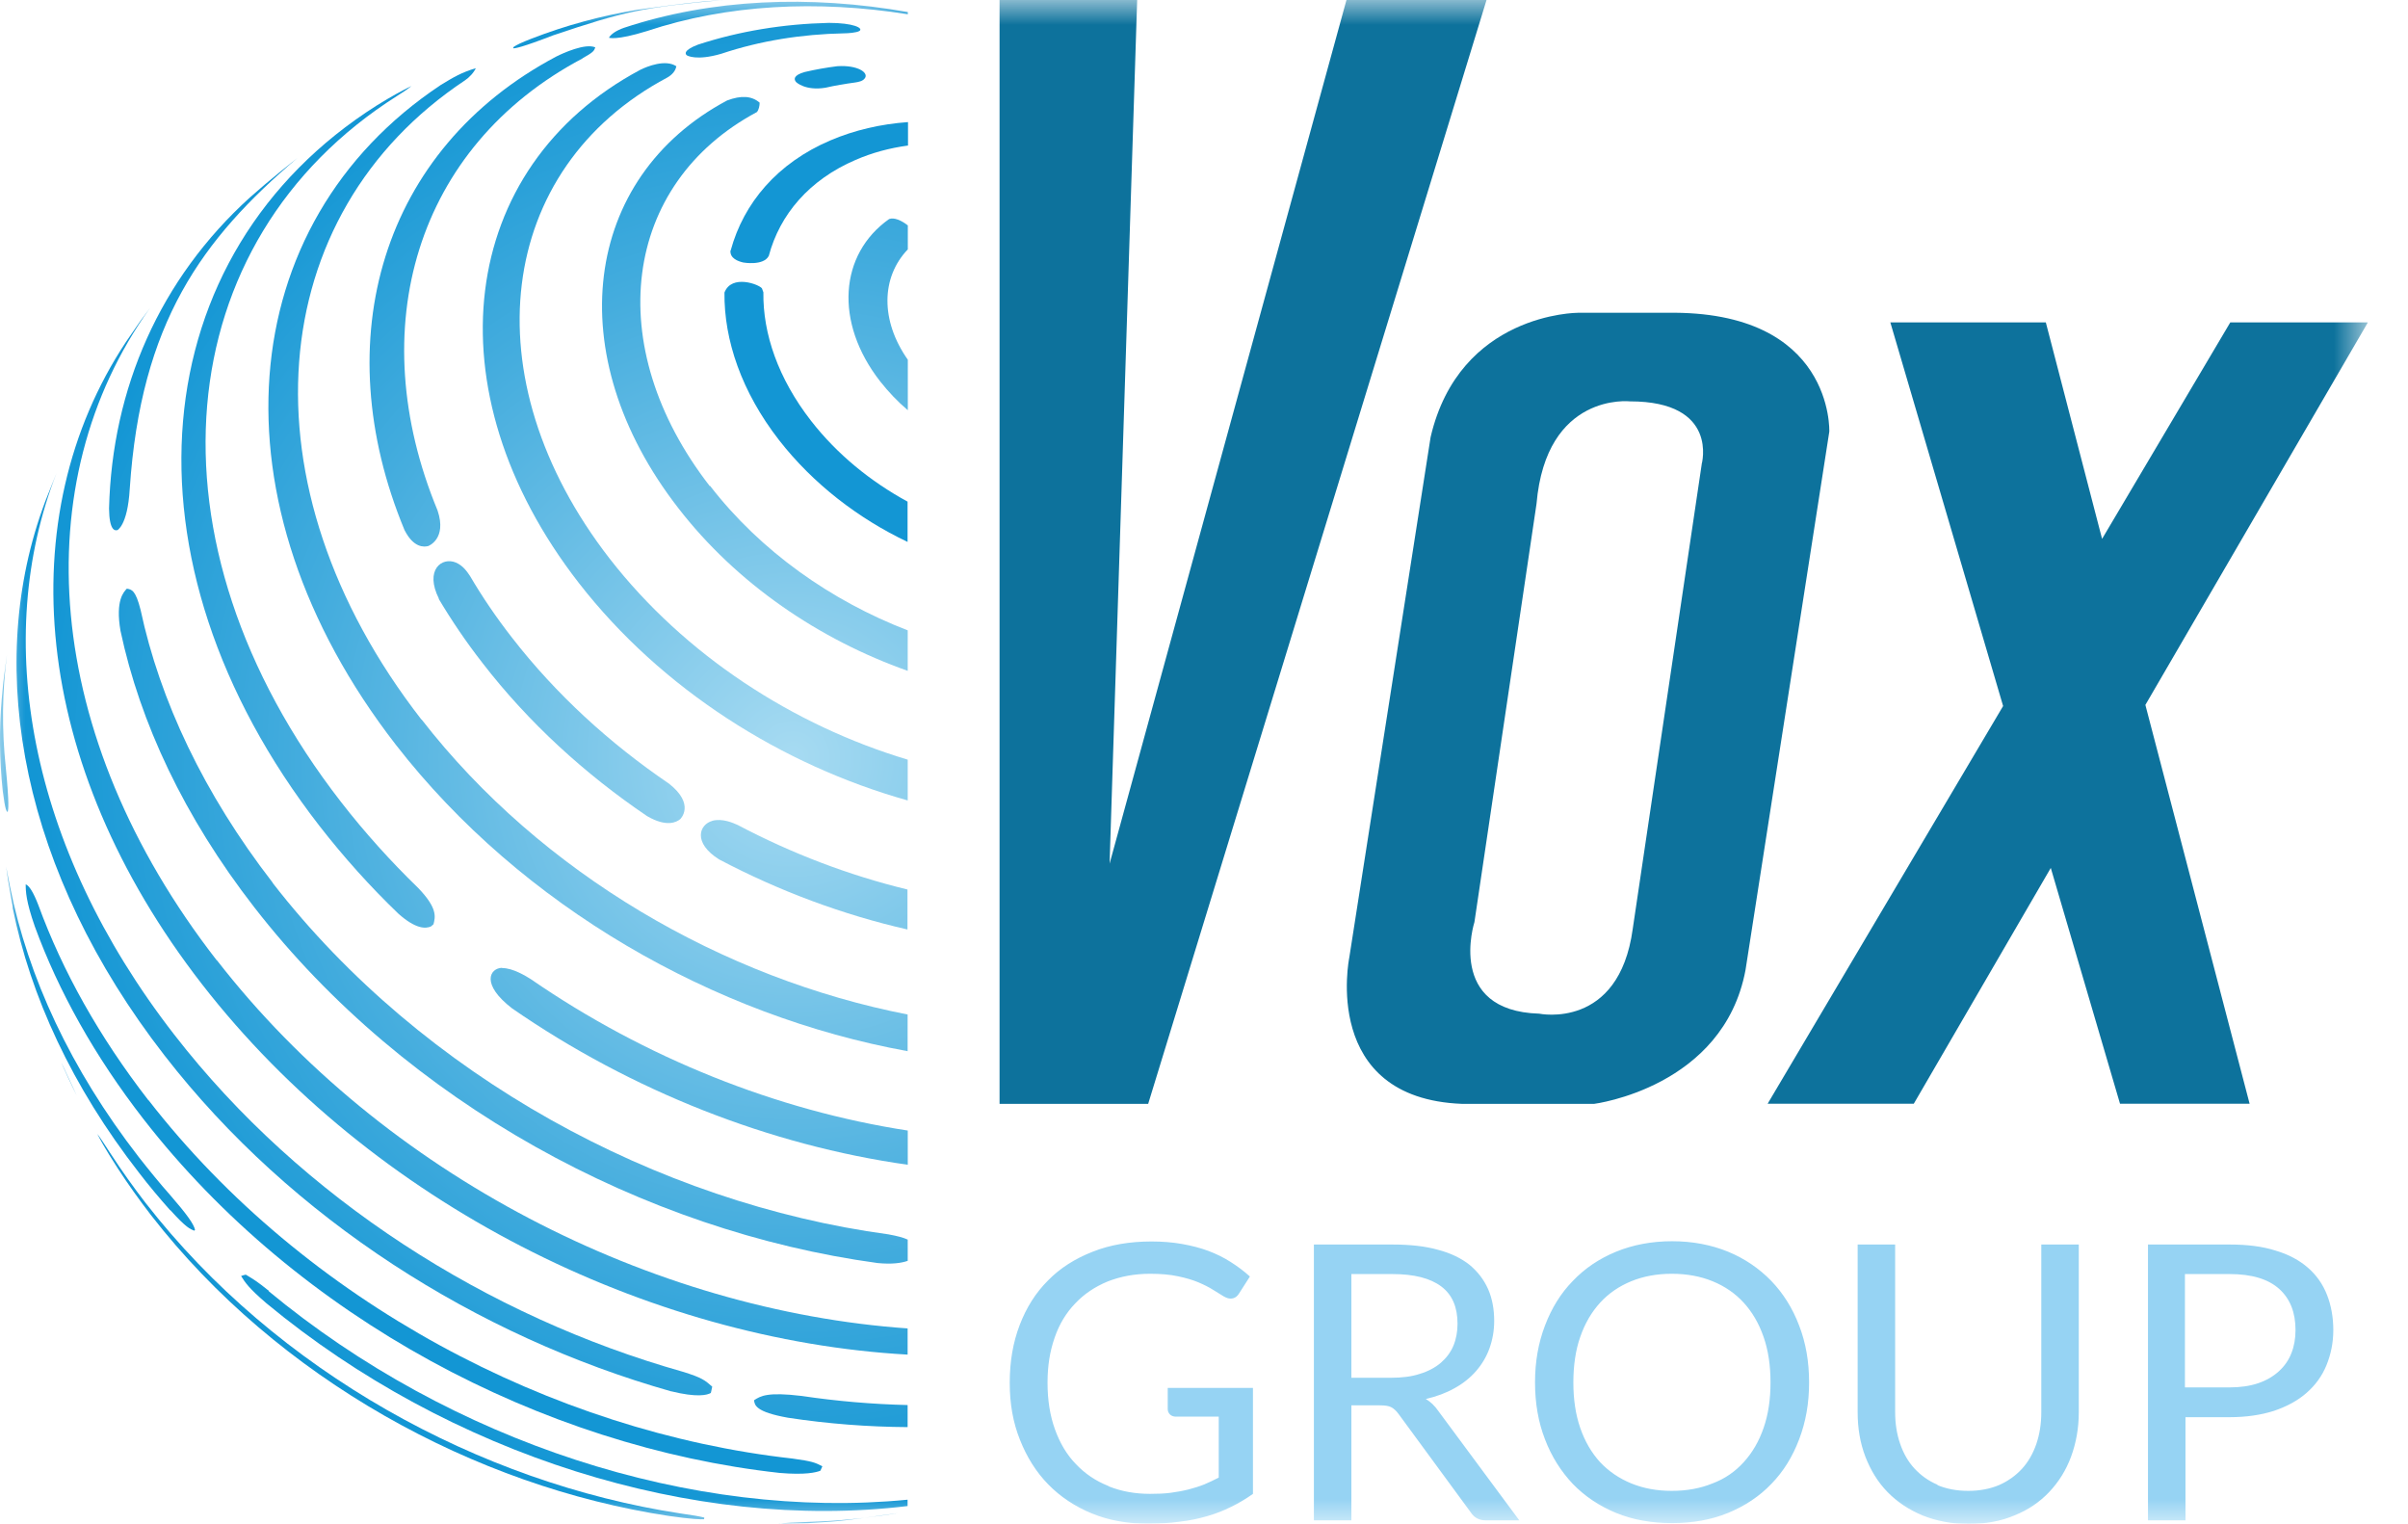
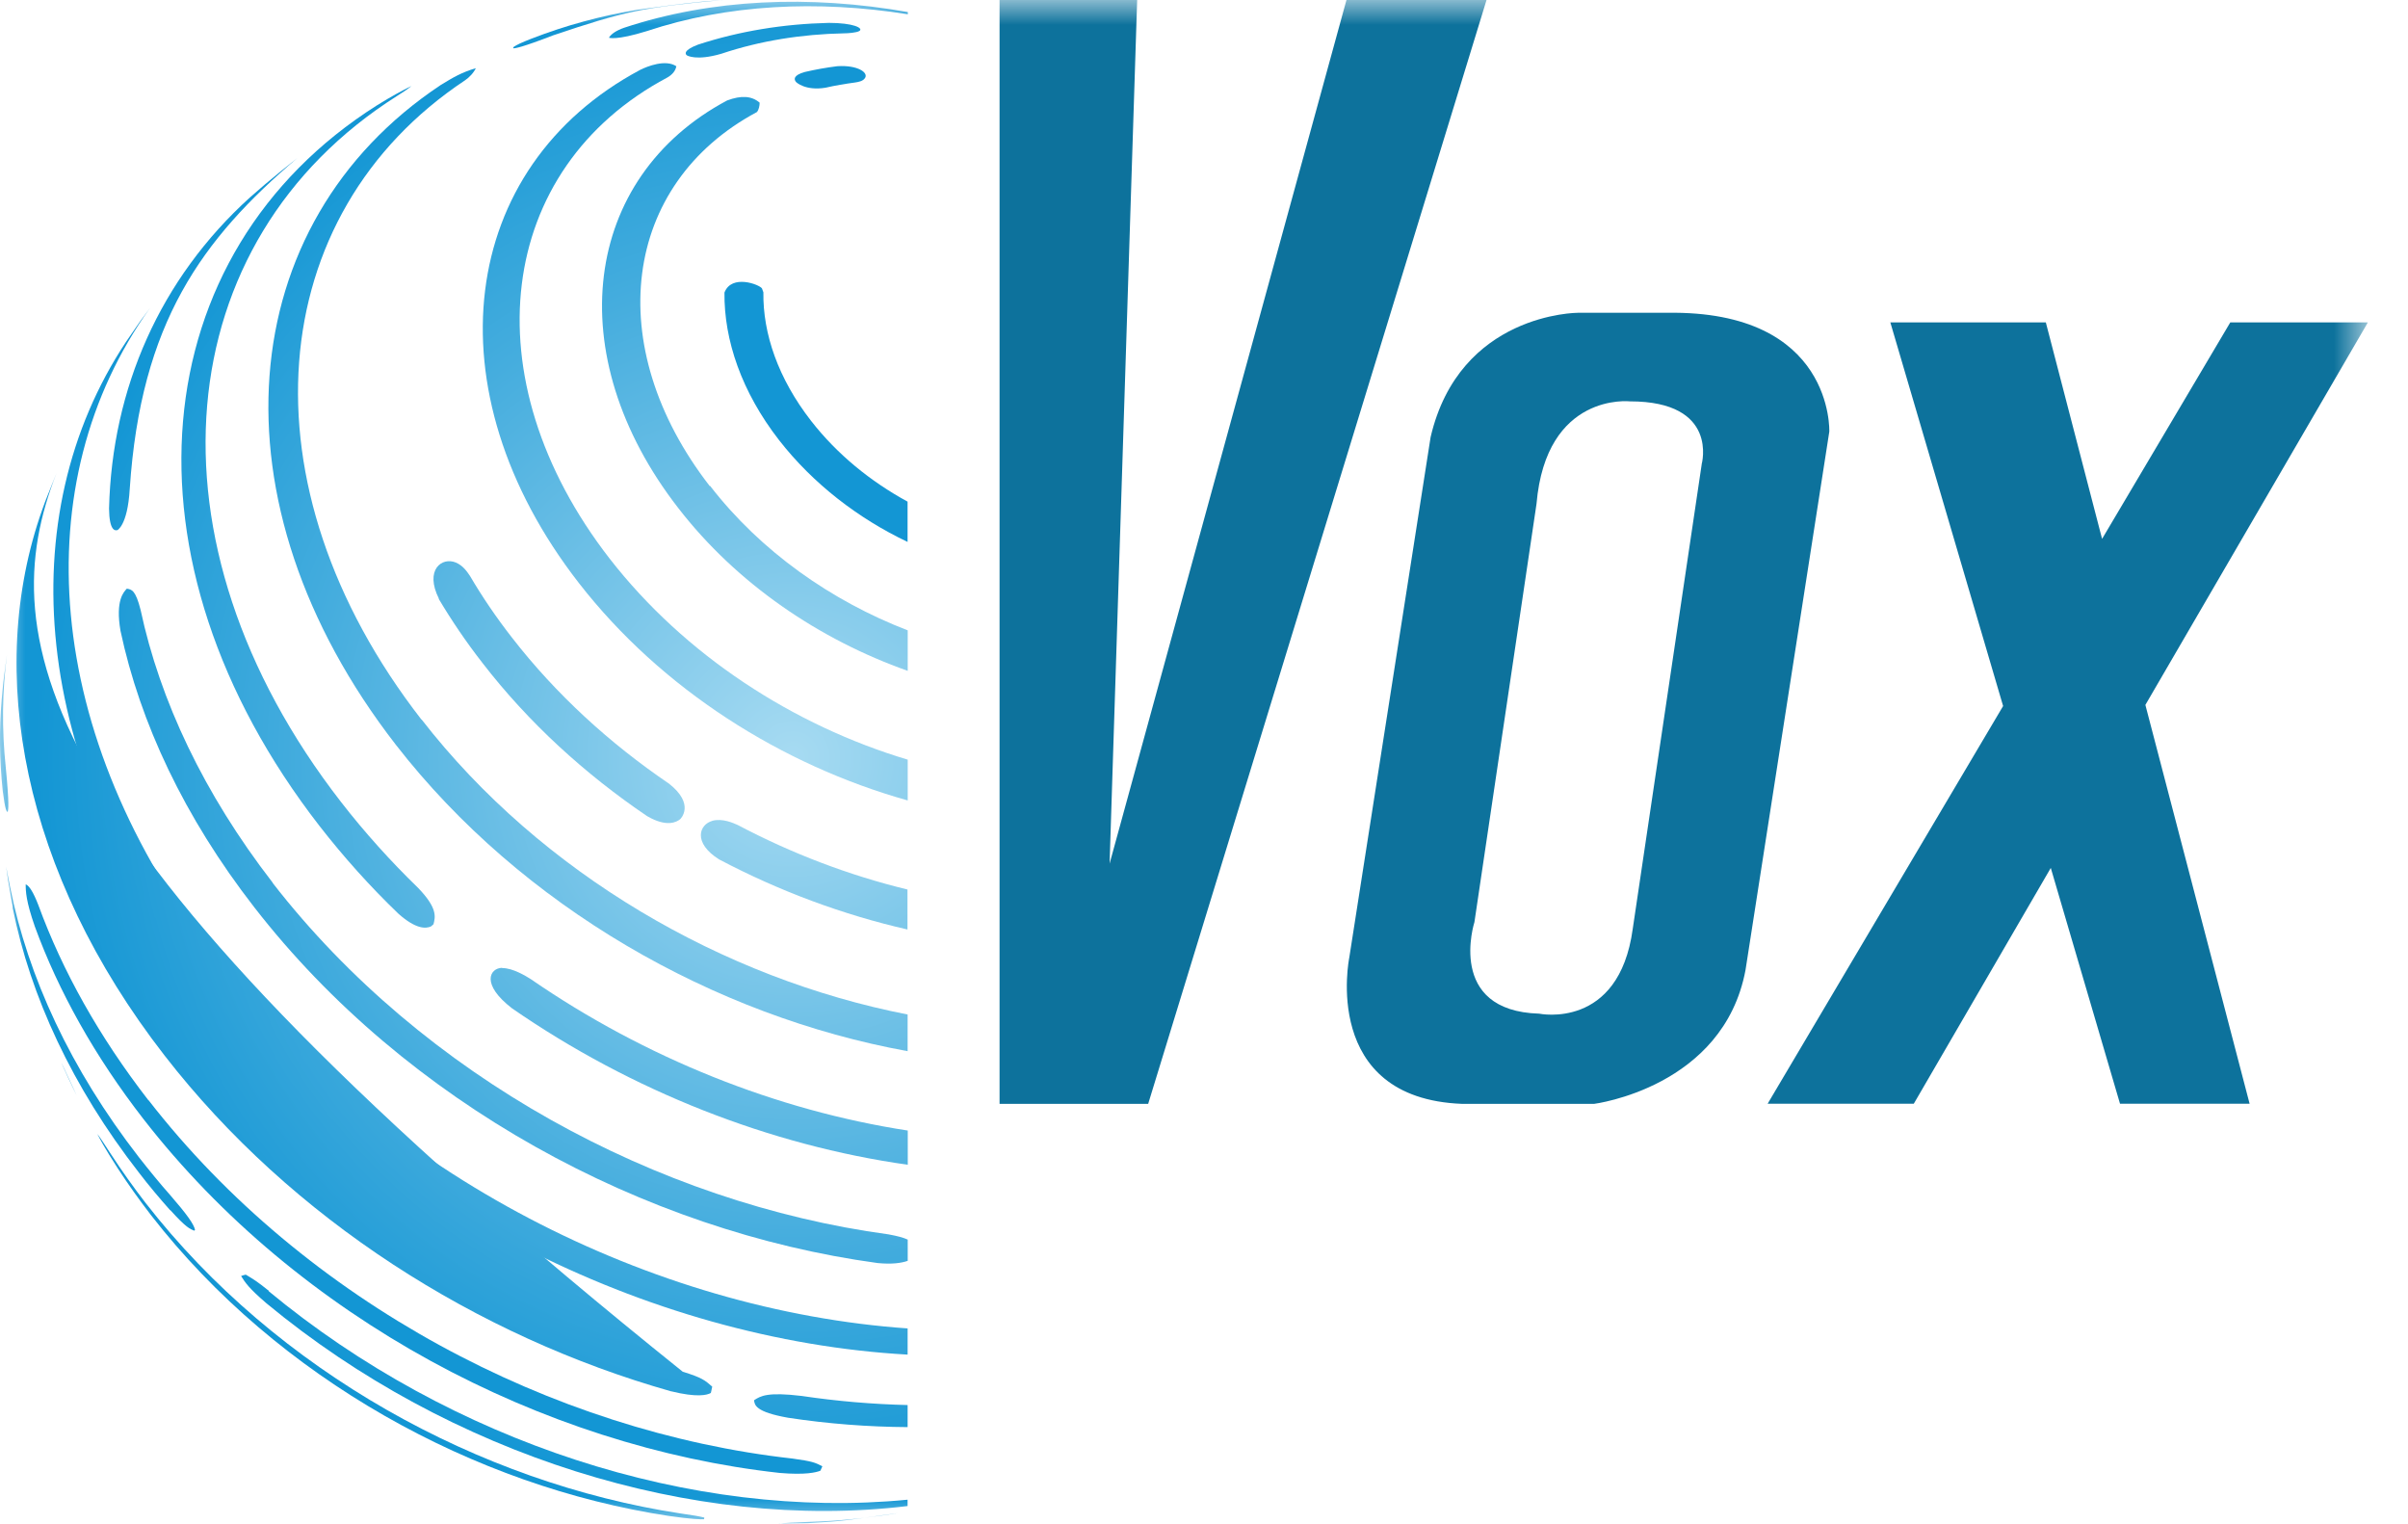
<svg xmlns="http://www.w3.org/2000/svg" width="49" height="31" viewBox="0 0 49 31" fill="none">
  <g clip-path="url(#clip0_2675_885)">
    <mask id="mask0_2675_885" style="mask-type:luminance" maskUnits="userSpaceOnUse" x="0" y="0" width="49" height="31">
      <path d="M48.182 0H0V31H48.182V0Z" fill="white" />
    </mask>
    <g mask="url(#mask0_2675_885)">
      <path d="M14.336 30.877C14.218 30.849 14.123 30.832 13.848 30.793C9.763 30.17 5.633 27.908 2.962 24.474C2.71 24.148 2.48 23.823 2.267 23.497C2.117 23.265 2.022 23.123 1.98 23.071C2.014 23.138 2.121 23.346 2.401 23.778C2.609 24.098 2.833 24.412 3.075 24.726C5.656 28.048 9.651 30.242 13.607 30.843C14.067 30.91 14.269 30.916 14.33 30.91C14.33 30.899 14.325 30.888 14.33 30.882L14.336 30.877Z" fill="url(#paint0_radial_2675_885)" />
      <path d="M15.852 30.995C15.969 31.006 16.188 30.995 16.329 30.995C16.401 30.995 16.469 30.989 16.542 30.984L16.901 30.961C17.108 30.945 17.35 30.916 17.585 30.883C17.277 30.916 16.968 30.945 16.654 30.956C16.16 30.974 15.893 30.989 15.852 31.001V30.995Z" fill="url(#paint1_radial_2675_885)" />
      <path d="M3.464 24.619C3.789 24.979 3.868 25.007 3.957 25.04C3.957 25.04 3.963 25.024 3.969 25.024C3.946 24.906 3.795 24.698 3.469 24.322C3.245 24.07 3.032 23.806 2.824 23.542C1.432 21.746 0.568 19.866 0.204 18.042C0.175 17.908 0.153 17.767 0.125 17.633L0.164 17.908L0.26 18.452V18.48C0.619 20.265 1.466 22.111 2.83 23.862C3.032 24.126 3.245 24.378 3.464 24.625V24.619Z" fill="url(#paint2_radial_2675_885)" />
      <path d="M3.02 22.386C2.016 21.09 1.27 19.754 0.782 18.419C0.684 18.164 0.598 18.022 0.523 17.992C0.523 18.138 0.529 18.335 0.709 18.851C1.191 20.17 1.926 21.488 2.919 22.768C6.073 26.825 11.039 29.435 15.864 29.968C16.391 30.013 16.61 29.957 16.694 29.923C16.706 29.895 16.722 29.861 16.734 29.833C16.582 29.755 16.532 29.732 16.128 29.676C11.246 29.132 6.213 26.494 3.02 22.381V22.386Z" fill="url(#paint3_radial_2675_885)" />
-       <path d="M13.657 28.307C14.179 28.436 14.387 28.386 14.465 28.341C14.471 28.301 14.488 28.251 14.493 28.212C14.342 28.082 14.291 28.032 13.893 27.909C9.937 26.792 6.144 24.401 3.546 21.051C0.567 17.212 -0.163 12.986 1.15 9.625C1.072 9.821 0.988 10.029 0.92 10.203L0.859 10.371C-0.308 13.671 0.46 17.757 3.35 21.477C5.937 24.811 9.713 27.19 13.652 28.307H13.657Z" fill="url(#paint4_radial_2675_885)" />
+       <path d="M13.657 28.307C14.179 28.436 14.387 28.386 14.465 28.341C14.471 28.301 14.488 28.251 14.493 28.212C14.342 28.082 14.291 28.032 13.893 27.909C0.567 17.212 -0.163 12.986 1.15 9.625C1.072 9.821 0.988 10.029 0.92 10.203L0.859 10.371C-0.308 13.671 0.46 17.757 3.35 21.477C5.937 24.811 9.713 27.19 13.652 28.307H13.657Z" fill="url(#paint4_radial_2675_885)" />
      <path d="M6.503 16.807C6.997 17.441 7.53 18.036 8.108 18.591C8.456 18.9 8.658 18.9 8.77 18.849C8.787 18.838 8.804 18.816 8.821 18.805C8.86 18.653 8.905 18.479 8.512 18.069C7.951 17.525 7.424 16.941 6.941 16.319C2.817 11.01 3.417 4.904 8.08 1.952C8.196 1.881 8.293 1.814 8.372 1.75C8.17 1.851 7.968 1.958 7.671 2.143C2.912 5.151 2.295 11.386 6.503 16.807Z" fill="url(#paint5_radial_2675_885)" />
      <path d="M11.259 0.718C12.684 0.236 13.099 0.146 14.715 0L14.328 0.028C13.924 0.067 13.386 0.14 12.987 0.196C12.235 0.32 11.511 0.516 10.816 0.786C10.602 0.87 10.518 0.909 10.445 0.96C10.445 0.965 10.445 0.976 10.445 0.982C10.473 0.988 10.619 0.965 11.259 0.718Z" fill="url(#paint6_radial_2675_885)" />
-       <path d="M11.85 1.188C12.08 1.059 12.086 1.037 12.114 0.964C11.912 0.874 11.457 1.081 11.322 1.149C7.771 3.029 6.626 6.912 8.231 10.784C8.416 11.149 8.629 11.132 8.713 11.11C8.713 11.11 9.1 10.97 8.904 10.386C7.372 6.688 8.461 2.984 11.855 1.188H11.85Z" fill="url(#paint7_radial_2675_885)" />
      <path d="M16.868 0.465C15.942 0.487 15.045 0.633 14.203 0.908C13.894 1.026 13.945 1.105 13.979 1.127C13.979 1.127 14.164 1.245 14.68 1.093C15.466 0.83 16.313 0.695 17.177 0.678C17.244 0.678 17.435 0.667 17.491 0.628C17.57 0.571 17.362 0.465 16.863 0.465H16.868Z" fill="url(#paint8_radial_2675_885)" />
      <path d="M17.038 1.347C16.813 1.375 16.594 1.414 16.375 1.465C16.14 1.532 16.151 1.616 16.202 1.672C16.202 1.672 16.387 1.852 16.796 1.785C16.993 1.74 17.195 1.706 17.402 1.678C17.475 1.667 17.554 1.65 17.593 1.599C17.694 1.482 17.453 1.319 17.038 1.347Z" fill="url(#paint9_radial_2675_885)" />
      <path d="M5.473 26.265C5.226 26.068 5.187 26.046 5.002 25.934C4.974 25.939 4.934 25.95 4.906 25.962C4.99 26.096 5.063 26.209 5.422 26.517C9.148 29.604 14.12 31.169 18.468 30.642V30.513C14.103 30.939 9.182 29.346 5.467 26.27L5.473 26.265Z" fill="url(#paint10_radial_2675_885)" />
      <path d="M15.344 28.486C15.355 28.587 15.372 28.727 16.034 28.845C16.848 28.969 17.667 29.031 18.469 29.036V28.587C17.756 28.57 17.033 28.509 16.314 28.402C15.619 28.318 15.478 28.402 15.349 28.486H15.344Z" fill="url(#paint11_radial_2675_885)" />
      <path d="M4.413 19.542C0.844 14.951 0.513 9.811 3.05 6.27L2.859 6.528L2.561 6.96C0.216 10.507 0.62 15.529 4.11 20.024C7.583 24.497 13.183 27.264 18.469 27.561V27.028C13.278 26.663 7.819 23.924 4.413 19.536V19.542Z" fill="url(#paint12_radial_2675_885)" />
      <path d="M10.218 19.691C9.965 19.697 9.78 20.023 10.42 20.516C12.855 22.2 15.678 23.305 18.472 23.698V23.002C15.807 22.593 13.13 21.526 10.802 19.922C10.712 19.865 10.431 19.691 10.218 19.697V19.691Z" fill="url(#paint13_radial_2675_885)" />
      <path d="M8.577 14.642C4.862 9.861 5.356 4.361 9.463 1.634C9.547 1.578 9.643 1.477 9.682 1.387C9.385 1.477 9.227 1.572 8.969 1.729C4.728 4.546 4.223 10.214 8.055 15.153C10.619 18.452 14.541 20.675 18.469 21.387V20.641C14.726 19.912 11.018 17.779 8.577 14.636V14.642Z" fill="url(#paint14_radial_2675_885)" />
      <path d="M12.699 0.565C12.542 0.621 12.439 0.688 12.391 0.767C12.391 0.767 12.531 0.829 13.165 0.632C14.798 0.088 16.633 -0.002 18.473 0.29V0.245C16.475 -0.108 14.478 -0.024 12.699 0.565Z" fill="url(#paint15_radial_2675_885)" />
      <path d="M12.405 11.365C9.549 7.683 10.105 3.424 13.578 1.578C13.683 1.518 13.745 1.441 13.763 1.348C13.544 1.202 13.174 1.348 13.028 1.421C9.325 3.396 8.73 7.936 11.777 11.859C13.46 14.025 15.912 15.568 18.471 16.286V15.456C16.148 14.76 13.937 13.335 12.405 11.365Z" fill="url(#paint16_radial_2675_885)" />
      <path d="M14.442 9.889C12.232 7.039 12.664 3.744 15.402 2.28C15.441 2.235 15.458 2.151 15.458 2.089C15.295 1.949 15.082 1.937 14.796 2.044C11.856 3.61 11.379 7.218 13.803 10.338C14.992 11.876 16.675 13.015 18.471 13.649V12.825C16.922 12.229 15.48 11.22 14.448 9.884L14.442 9.889Z" fill="url(#paint17_radial_2675_885)" />
-       <path d="M14.864 5.1C14.852 5.257 15.021 5.318 15.127 5.341C15.127 5.341 15.537 5.414 15.644 5.206C15.868 4.364 16.468 3.657 17.411 3.253C17.748 3.107 18.101 3.012 18.477 2.961V2.484C17.922 2.524 17.389 2.647 16.901 2.855C15.818 3.315 15.133 4.129 14.869 5.094L14.864 5.1Z" fill="url(#paint18_radial_2675_885)" />
      <path d="M16.504 8.562C15.836 7.703 15.522 6.789 15.534 5.947C15.522 5.924 15.517 5.891 15.505 5.868C15.455 5.79 14.888 5.571 14.742 5.952C14.731 6.918 15.09 7.973 15.853 8.955C16.544 9.842 17.464 10.549 18.468 11.026V10.206C17.716 9.797 17.032 9.241 16.504 8.562Z" fill="url(#paint19_radial_2675_885)" />
-       <path d="M18.092 4.457C17.082 5.169 16.97 6.556 17.912 7.762C18.081 7.975 18.266 8.172 18.473 8.346V7.319C17.912 6.522 17.929 5.641 18.473 5.074V4.586C18.344 4.485 18.193 4.417 18.092 4.457Z" fill="url(#paint20_radial_2675_885)" />
      <path d="M5.549 17.959C4.146 16.146 3.254 14.249 2.861 12.409C2.76 12.01 2.682 11.993 2.581 11.977C2.519 12.044 2.345 12.212 2.452 12.835C2.85 14.704 3.748 16.623 5.173 18.458C8.27 22.448 13.107 25.052 17.86 25.698C18.151 25.726 18.342 25.698 18.471 25.653V25.221C18.387 25.181 18.264 25.148 18.078 25.114C13.388 24.48 8.613 21.91 5.549 17.965V17.959Z" fill="url(#paint21_radial_2675_885)" />
      <path d="M1.302 21.742C1.358 21.86 1.431 22.029 1.56 22.287L1.246 21.613C1.263 21.658 1.285 21.698 1.302 21.742Z" fill="url(#paint22_radial_2675_885)" />
      <path d="M18.269 30.785C18.067 30.813 17.826 30.847 17.59 30.881C17.82 30.852 18.044 30.824 18.269 30.785Z" fill="url(#paint23_radial_2675_885)" />
      <path d="M0.157 16.521C0.168 16.471 0.191 16.381 0.118 15.623C0.034 14.838 0.045 14.069 0.14 13.328C0.112 13.519 0.09 13.715 0.067 13.884L0.034 14.237C-0.017 14.843 -0.011 15.461 0.056 16.095C0.107 16.499 0.135 16.51 0.157 16.521Z" fill="url(#paint24_radial_2675_885)" />
      <path d="M2.381 10.791C2.381 10.791 2.595 10.707 2.64 9.949C2.864 6.565 4.11 4.865 6.051 3.215C5.849 3.372 5.585 3.591 5.389 3.754L5.086 4.017C3.257 5.673 2.28 7.901 2.219 10.348C2.224 10.791 2.337 10.802 2.387 10.785L2.381 10.791Z" fill="url(#paint25_radial_2675_885)" />
      <path d="M8.926 12.182C9.19 12.626 9.487 13.064 9.819 13.49C10.755 14.702 11.9 15.746 13.168 16.605C13.572 16.84 13.774 16.723 13.842 16.666C13.842 16.666 14.156 16.369 13.612 15.943C12.405 15.123 11.311 14.124 10.419 12.974C10.099 12.564 9.813 12.143 9.566 11.722C9.499 11.621 9.42 11.509 9.28 11.447C8.994 11.324 8.635 11.593 8.932 12.182H8.926Z" fill="url(#paint26_radial_2675_885)" />
      <path d="M14.499 16.7C14.225 16.773 14.095 17.149 14.634 17.486C15.857 18.131 17.159 18.614 18.466 18.911V18.098C17.282 17.811 16.115 17.368 15.01 16.784C14.92 16.745 14.701 16.644 14.494 16.7H14.499Z" fill="url(#paint27_radial_2675_885)" />
      <path d="M20.34 0V22.459H23.364L30.249 0H27.399L22.579 17.571L23.14 0H20.34Z" fill="#0D729C" />
      <path d="M45.384 6.559L42.775 10.964L41.63 6.559H38.466L40.761 14.365L35.969 22.457H38.943L41.731 17.659L43.14 22.457H45.777L43.656 14.342L48.184 6.559H45.384Z" fill="#0D729C" />
      <path d="M33.925 6.364H32.107C32.107 6.364 29.7 6.364 29.111 8.895L27.456 19.485C27.456 19.485 26.867 22.347 29.751 22.459H32.438C32.438 22.459 35.07 22.128 35.519 19.737L37.224 8.783C37.224 8.783 37.325 6.308 33.92 6.364H33.925ZM34.627 9.451L33.224 18.901C32.943 20.961 31.322 20.624 31.322 20.624C29.42 20.568 30.003 18.761 30.003 18.761L31.266 10.253C31.462 7.975 33.168 8.166 33.168 8.166C34.986 8.166 34.627 9.445 34.627 9.445V9.451Z" fill="#0D729C" />
-       <path d="M22.55 30.232C22.297 30.131 22.079 29.985 21.893 29.788C21.708 29.598 21.568 29.362 21.467 29.081C21.366 28.801 21.316 28.486 21.316 28.133C21.316 27.779 21.366 27.488 21.462 27.212C21.557 26.938 21.697 26.707 21.882 26.517C22.062 26.326 22.281 26.18 22.539 26.073C22.797 25.972 23.083 25.916 23.403 25.916C23.622 25.916 23.812 25.933 23.97 25.967C24.127 26 24.267 26.04 24.385 26.09C24.503 26.14 24.604 26.191 24.682 26.241C24.766 26.292 24.839 26.337 24.901 26.376C24.951 26.404 24.996 26.421 25.041 26.421C25.114 26.421 25.17 26.387 25.215 26.314L25.434 25.972C25.311 25.86 25.182 25.765 25.041 25.675C24.901 25.585 24.75 25.512 24.587 25.45C24.424 25.389 24.244 25.344 24.054 25.31C23.863 25.276 23.655 25.259 23.431 25.259C22.988 25.259 22.589 25.327 22.236 25.467C21.877 25.608 21.574 25.798 21.327 26.051C21.074 26.303 20.884 26.606 20.749 26.96C20.614 27.314 20.547 27.701 20.547 28.133C20.547 28.565 20.614 28.941 20.755 29.294C20.895 29.648 21.085 29.951 21.332 30.203C21.579 30.456 21.877 30.652 22.219 30.793C22.561 30.933 22.937 31 23.347 31C23.582 31 23.796 30.989 23.998 30.961C24.2 30.939 24.385 30.899 24.559 30.849C24.733 30.799 24.895 30.737 25.052 30.658C25.204 30.585 25.355 30.495 25.496 30.394V28.239H23.762V28.672C23.762 28.711 23.779 28.75 23.807 28.778C23.835 28.806 23.88 28.823 23.925 28.823H24.8V30.063C24.699 30.114 24.598 30.164 24.503 30.203C24.402 30.243 24.295 30.276 24.183 30.305C24.071 30.333 23.947 30.355 23.824 30.372C23.695 30.389 23.554 30.394 23.403 30.394C23.1 30.394 22.819 30.344 22.567 30.243L22.55 30.232ZM28.077 28.593C28.183 28.593 28.262 28.604 28.312 28.632C28.363 28.66 28.413 28.705 28.458 28.767L29.928 30.77C29.996 30.877 30.097 30.933 30.237 30.933H30.916L29.266 28.705C29.193 28.599 29.109 28.52 29.014 28.464C29.233 28.413 29.429 28.34 29.597 28.245C29.771 28.15 29.917 28.032 30.035 27.897C30.153 27.762 30.248 27.605 30.31 27.431C30.372 27.257 30.405 27.072 30.405 26.876C30.405 26.64 30.366 26.421 30.282 26.23C30.198 26.04 30.074 25.877 29.906 25.736C29.738 25.602 29.519 25.495 29.261 25.428C29.003 25.355 28.694 25.321 28.335 25.321H26.736V30.933H27.499V28.593H28.077ZM27.499 25.922H28.335C28.773 25.922 29.104 26.006 29.328 26.174C29.552 26.343 29.659 26.595 29.659 26.932C29.659 27.095 29.631 27.246 29.575 27.381C29.519 27.515 29.429 27.633 29.317 27.729C29.205 27.824 29.059 27.903 28.89 27.953C28.722 28.009 28.526 28.032 28.301 28.032H27.499V25.91V25.922ZM36.611 26.971C36.477 26.617 36.286 26.314 36.044 26.062C35.798 25.809 35.506 25.608 35.164 25.467C34.821 25.327 34.44 25.254 34.025 25.254C33.609 25.254 33.228 25.327 32.886 25.467C32.543 25.608 32.251 25.804 32.005 26.062C31.758 26.314 31.573 26.617 31.438 26.971C31.303 27.325 31.236 27.706 31.236 28.127C31.236 28.548 31.303 28.935 31.438 29.283C31.573 29.637 31.763 29.934 32.005 30.192C32.251 30.445 32.543 30.641 32.886 30.782C33.228 30.922 33.604 30.989 34.025 30.989C34.445 30.989 34.821 30.922 35.164 30.782C35.506 30.641 35.803 30.445 36.044 30.192C36.291 29.94 36.477 29.637 36.611 29.283C36.746 28.93 36.813 28.548 36.813 28.127C36.813 27.706 36.746 27.319 36.611 26.971ZM35.887 29.053C35.792 29.328 35.657 29.558 35.483 29.749C35.309 29.94 35.102 30.086 34.849 30.181C34.602 30.282 34.328 30.333 34.019 30.333C33.71 30.333 33.441 30.282 33.194 30.181C32.947 30.08 32.734 29.934 32.56 29.749C32.386 29.558 32.251 29.328 32.156 29.053C32.061 28.778 32.016 28.47 32.016 28.127C32.016 27.785 32.061 27.471 32.156 27.201C32.251 26.926 32.386 26.696 32.56 26.505C32.734 26.314 32.947 26.169 33.194 26.068C33.441 25.967 33.716 25.916 34.019 25.916C34.322 25.916 34.602 25.967 34.849 26.068C35.096 26.169 35.309 26.314 35.483 26.505C35.657 26.696 35.792 26.926 35.887 27.201C35.983 27.476 36.028 27.785 36.028 28.127C36.028 28.47 35.983 28.778 35.887 29.053ZM39.428 30.209C39.243 30.131 39.086 30.018 38.957 29.878C38.828 29.738 38.732 29.57 38.665 29.373C38.597 29.177 38.564 28.963 38.564 28.728V25.321H37.801V28.733C37.801 29.059 37.851 29.356 37.958 29.637C38.065 29.912 38.21 30.153 38.407 30.355C38.603 30.557 38.839 30.714 39.119 30.832C39.4 30.944 39.709 31.006 40.056 31.006C40.404 31.006 40.718 30.95 40.993 30.832C41.274 30.72 41.51 30.557 41.7 30.355C41.891 30.153 42.043 29.912 42.144 29.637C42.245 29.362 42.301 29.059 42.301 28.733V25.321H41.538V28.733C41.538 28.969 41.504 29.182 41.437 29.379C41.369 29.575 41.274 29.743 41.145 29.884C41.016 30.024 40.859 30.136 40.679 30.215C40.494 30.293 40.286 30.333 40.051 30.333C39.815 30.333 39.608 30.293 39.422 30.215L39.428 30.209ZM45.37 28.834C45.707 28.834 46.01 28.789 46.273 28.705C46.537 28.615 46.756 28.497 46.935 28.34C47.115 28.183 47.25 27.998 47.34 27.779C47.429 27.56 47.48 27.325 47.48 27.061C47.48 26.797 47.435 26.556 47.351 26.343C47.267 26.129 47.138 25.944 46.964 25.793C46.79 25.641 46.571 25.523 46.307 25.445C46.043 25.36 45.729 25.321 45.376 25.321H43.709V30.933H44.472V28.834H45.381H45.37ZM44.461 25.922H45.37C45.819 25.922 46.156 26.023 46.38 26.225C46.604 26.427 46.711 26.707 46.711 27.061C46.711 27.235 46.683 27.392 46.627 27.532C46.571 27.678 46.481 27.802 46.369 27.903C46.257 28.004 46.116 28.088 45.948 28.144C45.78 28.2 45.589 28.228 45.37 28.228H44.461V25.916V25.922Z" fill="#96D3F3" />
    </g>
  </g>
  <defs>
    <radialGradient id="paint0_radial_2675_885" cx="0" cy="0" r="1" gradientUnits="userSpaceOnUse" gradientTransform="translate(16.119 15.383) scale(15.384 15.386)">
      <stop stop-color="#A7DBF2" />
      <stop offset="0.64" stop-color="#45ADDE" />
      <stop offset="1" stop-color="#1396D4" />
    </radialGradient>
    <radialGradient id="paint1_radial_2675_885" cx="0" cy="0" r="1" gradientUnits="userSpaceOnUse" gradientTransform="translate(-7.81 15.384) scale(15.384 15.386)">
      <stop stop-color="#A7DBF2" />
      <stop offset="0.64" stop-color="#45ADDE" />
      <stop offset="1" stop-color="#1396D4" />
    </radialGradient>
    <radialGradient id="paint2_radial_2675_885" cx="0" cy="0" r="1" gradientUnits="userSpaceOnUse" gradientTransform="translate(16.121 -29.389) scale(15.384 15.386)">
      <stop stop-color="#A7DBF2" />
      <stop offset="0.64" stop-color="#45ADDE" />
      <stop offset="1" stop-color="#1396D4" />
    </radialGradient>
    <radialGradient id="paint3_radial_2675_885" cx="0" cy="0" r="1" gradientUnits="userSpaceOnUse" gradientTransform="translate(16.121 -29.389) scale(15.384 15.386)">
      <stop stop-color="#A7DBF2" />
      <stop offset="0.64" stop-color="#45ADDE" />
      <stop offset="1" stop-color="#1396D4" />
    </radialGradient>
    <radialGradient id="paint4_radial_2675_885" cx="0" cy="0" r="1" gradientUnits="userSpaceOnUse" gradientTransform="translate(16.119 15.384) scale(15.384 15.386)">
      <stop stop-color="#A7DBF2" />
      <stop offset="0.64" stop-color="#45ADDE" />
      <stop offset="1" stop-color="#1396D4" />
    </radialGradient>
    <radialGradient id="paint5_radial_2675_885" cx="0" cy="0" r="1" gradientUnits="userSpaceOnUse" gradientTransform="translate(16.119 15.383) scale(15.384 15.386)">
      <stop stop-color="#A7DBF2" />
      <stop offset="0.64" stop-color="#45ADDE" />
      <stop offset="1" stop-color="#1396D4" />
    </radialGradient>
    <radialGradient id="paint6_radial_2675_885" cx="0" cy="0" r="1" gradientUnits="userSpaceOnUse" gradientTransform="translate(16.117 15.383) scale(15.384 15.386)">
      <stop stop-color="#A7DBF2" />
      <stop offset="0.64" stop-color="#45ADDE" />
      <stop offset="1" stop-color="#1396D4" />
    </radialGradient>
    <radialGradient id="paint7_radial_2675_885" cx="0" cy="0" r="1" gradientUnits="userSpaceOnUse" gradientTransform="translate(16.118 15.382) scale(15.384 15.386)">
      <stop stop-color="#A7DBF2" />
      <stop offset="0.64" stop-color="#45ADDE" />
      <stop offset="1" stop-color="#1396D4" />
    </radialGradient>
    <radialGradient id="paint8_radial_2675_885" cx="0" cy="0" r="1" gradientUnits="userSpaceOnUse" gradientTransform="translate(16.12 15.382) scale(15.384 15.386)">
      <stop stop-color="#A7DBF2" />
      <stop offset="0.64" stop-color="#45ADDE" />
      <stop offset="1" stop-color="#1396D4" />
    </radialGradient>
    <radialGradient id="paint9_radial_2675_885" cx="0" cy="0" r="1" gradientUnits="userSpaceOnUse" gradientTransform="translate(-7.808 15.383) scale(15.384 15.386)">
      <stop stop-color="#A7DBF2" />
      <stop offset="0.64" stop-color="#45ADDE" />
      <stop offset="1" stop-color="#1396D4" />
    </radialGradient>
    <radialGradient id="paint10_radial_2675_885" cx="0" cy="0" r="1" gradientUnits="userSpaceOnUse" gradientTransform="translate(16.121 15.384) scale(15.384 15.386)">
      <stop stop-color="#A7DBF2" />
      <stop offset="0.64" stop-color="#45ADDE" />
      <stop offset="1" stop-color="#1396D4" />
    </radialGradient>
    <radialGradient id="paint11_radial_2675_885" cx="0" cy="0" r="1" gradientUnits="userSpaceOnUse" gradientTransform="translate(16.117 15.384) scale(15.384 15.386)">
      <stop stop-color="#A7DBF2" />
      <stop offset="0.64" stop-color="#45ADDE" />
      <stop offset="1" stop-color="#1396D4" />
    </radialGradient>
    <radialGradient id="paint12_radial_2675_885" cx="0" cy="0" r="1" gradientUnits="userSpaceOnUse" gradientTransform="translate(16.116 15.384) scale(15.384 15.386)">
      <stop stop-color="#A7DBF2" />
      <stop offset="0.64" stop-color="#45ADDE" />
      <stop offset="1" stop-color="#1396D4" />
    </radialGradient>
    <radialGradient id="paint13_radial_2675_885" cx="0" cy="0" r="1" gradientUnits="userSpaceOnUse" gradientTransform="translate(16.119 15.383) scale(15.384 15.386)">
      <stop stop-color="#A7DBF2" />
      <stop offset="0.64" stop-color="#45ADDE" />
      <stop offset="1" stop-color="#1396D4" />
    </radialGradient>
    <radialGradient id="paint14_radial_2675_885" cx="0" cy="0" r="1" gradientUnits="userSpaceOnUse" gradientTransform="translate(16.116 15.384) scale(15.384 15.386)">
      <stop stop-color="#A7DBF2" />
      <stop offset="0.64" stop-color="#45ADDE" />
      <stop offset="1" stop-color="#1396D4" />
    </radialGradient>
    <radialGradient id="paint15_radial_2675_885" cx="0" cy="0" r="1" gradientUnits="userSpaceOnUse" gradientTransform="translate(16.12 15.382) scale(15.384 15.386)">
      <stop stop-color="#A7DBF2" />
      <stop offset="0.64" stop-color="#45ADDE" />
      <stop offset="1" stop-color="#1396D4" />
    </radialGradient>
    <radialGradient id="paint16_radial_2675_885" cx="0" cy="0" r="1" gradientUnits="userSpaceOnUse" gradientTransform="translate(16.119 15.384) scale(15.384 15.386)">
      <stop stop-color="#A7DBF2" />
      <stop offset="0.64" stop-color="#45ADDE" />
      <stop offset="1" stop-color="#1396D4" />
    </radialGradient>
    <radialGradient id="paint17_radial_2675_885" cx="0" cy="0" r="1" gradientUnits="userSpaceOnUse" gradientTransform="translate(16.119 15.385) scale(15.384 15.386)">
      <stop stop-color="#A7DBF2" />
      <stop offset="0.64" stop-color="#45ADDE" />
      <stop offset="1" stop-color="#1396D4" />
    </radialGradient>
    <radialGradient id="paint18_radial_2675_885" cx="0" cy="0" r="1" gradientUnits="userSpaceOnUse" gradientTransform="translate(-7.81 15.382) scale(15.384 15.386)">
      <stop stop-color="#A7DBF2" />
      <stop offset="0.64" stop-color="#45ADDE" />
      <stop offset="1" stop-color="#1396D4" />
    </radialGradient>
    <radialGradient id="paint19_radial_2675_885" cx="0" cy="0" r="1" gradientUnits="userSpaceOnUse" gradientTransform="translate(-7.808 -29.391) scale(15.384 15.386)">
      <stop stop-color="#A7DBF2" />
      <stop offset="0.64" stop-color="#45ADDE" />
      <stop offset="1" stop-color="#1396D4" />
    </radialGradient>
    <radialGradient id="paint20_radial_2675_885" cx="0" cy="0" r="1" gradientUnits="userSpaceOnUse" gradientTransform="translate(16.121 15.384) scale(15.384 15.386)">
      <stop stop-color="#A7DBF2" />
      <stop offset="0.64" stop-color="#45ADDE" />
      <stop offset="1" stop-color="#1396D4" />
    </radialGradient>
    <radialGradient id="paint21_radial_2675_885" cx="0" cy="0" r="1" gradientUnits="userSpaceOnUse" gradientTransform="translate(16.119 15.384) scale(15.384 15.386)">
      <stop stop-color="#A7DBF2" />
      <stop offset="0.64" stop-color="#45ADDE" />
      <stop offset="1" stop-color="#1396D4" />
    </radialGradient>
    <radialGradient id="paint22_radial_2675_885" cx="0" cy="0" r="1" gradientUnits="userSpaceOnUse" gradientTransform="translate(16.119 15.385) scale(15.384 15.386)">
      <stop stop-color="#A7DBF2" />
      <stop offset="0.64" stop-color="#45ADDE" />
      <stop offset="1" stop-color="#1396D4" />
    </radialGradient>
    <radialGradient id="paint23_radial_2675_885" cx="0" cy="0" r="1" gradientUnits="userSpaceOnUse" gradientTransform="translate(16.118 15.382) scale(15.384 15.386)">
      <stop stop-color="#A7DBF2" />
      <stop offset="0.64" stop-color="#45ADDE" />
      <stop offset="1" stop-color="#1396D4" />
    </radialGradient>
    <radialGradient id="paint24_radial_2675_885" cx="0" cy="0" r="1" gradientUnits="userSpaceOnUse" gradientTransform="translate(16.119 15.383) scale(15.384 15.386)">
      <stop stop-color="#A7DBF2" />
      <stop offset="0.64" stop-color="#45ADDE" />
      <stop offset="1" stop-color="#1396D4" />
    </radialGradient>
    <radialGradient id="paint25_radial_2675_885" cx="0" cy="0" r="1" gradientUnits="userSpaceOnUse" gradientTransform="translate(16.121 15.383) scale(15.384 15.386)">
      <stop stop-color="#A7DBF2" />
      <stop offset="0.64" stop-color="#45ADDE" />
      <stop offset="1" stop-color="#1396D4" />
    </radialGradient>
    <radialGradient id="paint26_radial_2675_885" cx="0" cy="0" r="1" gradientUnits="userSpaceOnUse" gradientTransform="translate(16.118 15.383) scale(15.384 15.386)">
      <stop stop-color="#A7DBF2" />
      <stop offset="0.64" stop-color="#45ADDE" />
      <stop offset="1" stop-color="#1396D4" />
    </radialGradient>
    <radialGradient id="paint27_radial_2675_885" cx="0" cy="0" r="1" gradientUnits="userSpaceOnUse" gradientTransform="translate(16.12 15.383) scale(15.384 15.386)">
      <stop stop-color="#A7DBF2" />
      <stop offset="0.64" stop-color="#45ADDE" />
      <stop offset="1" stop-color="#1396D4" />
    </radialGradient>
    <clipPath id="clip0_2675_885">
      <rect width="48.182" height="31" fill="white" />
    </clipPath>
  </defs>
</svg>